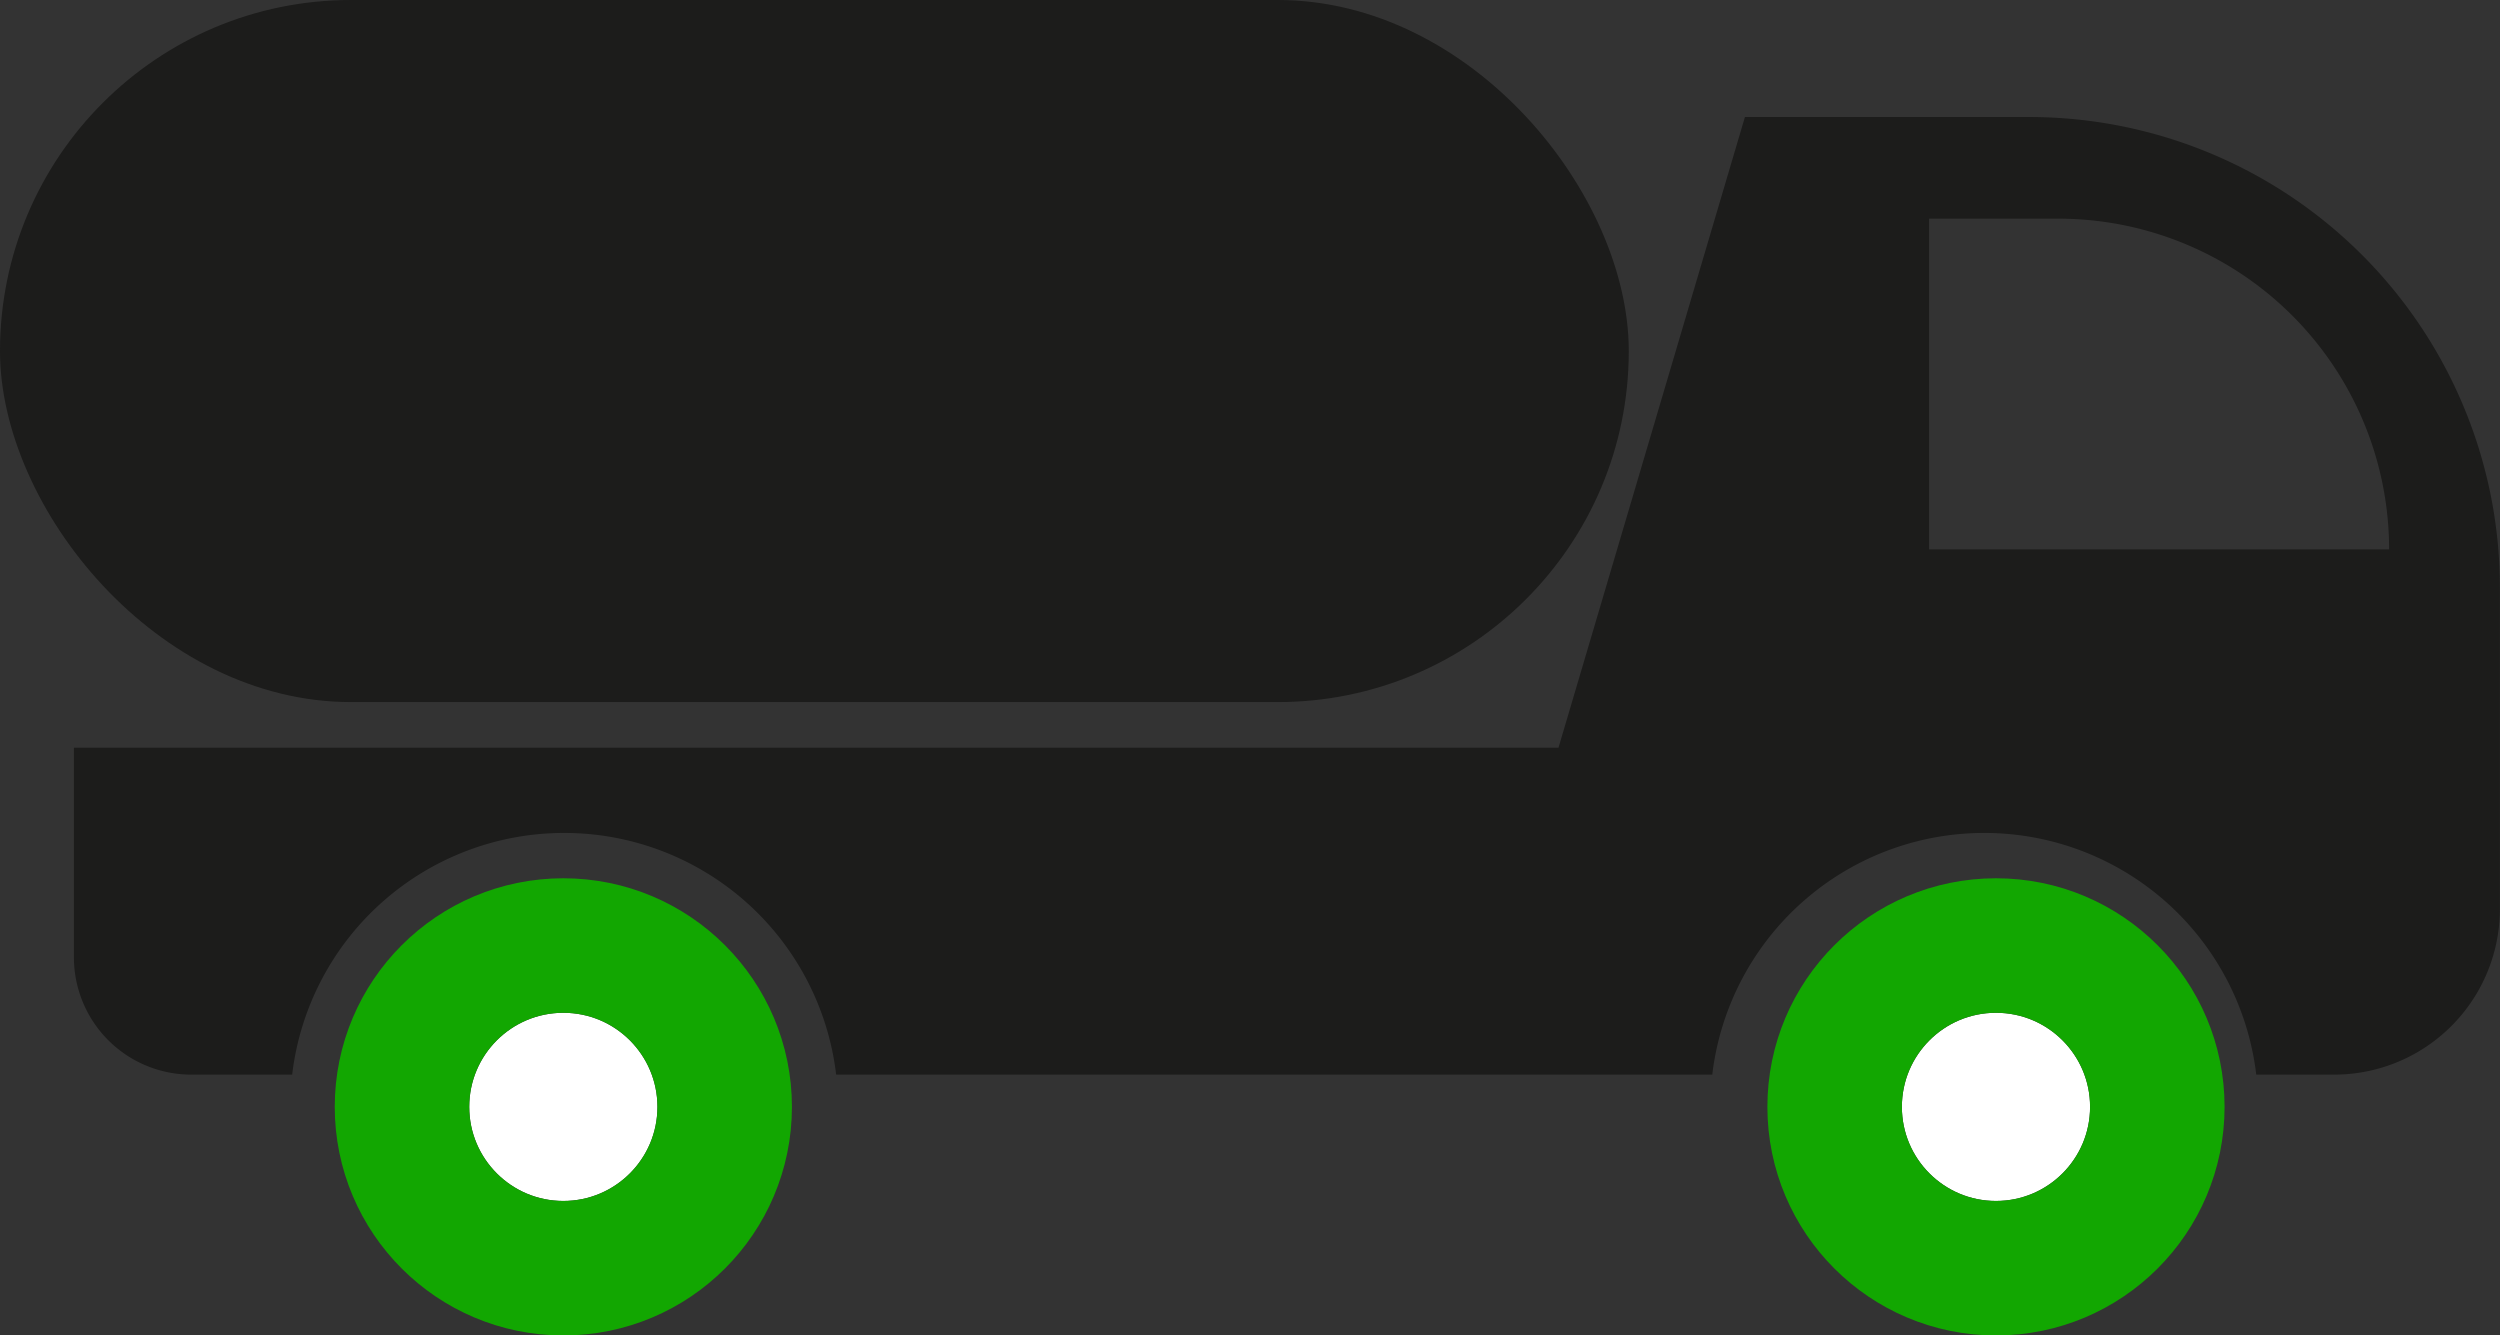
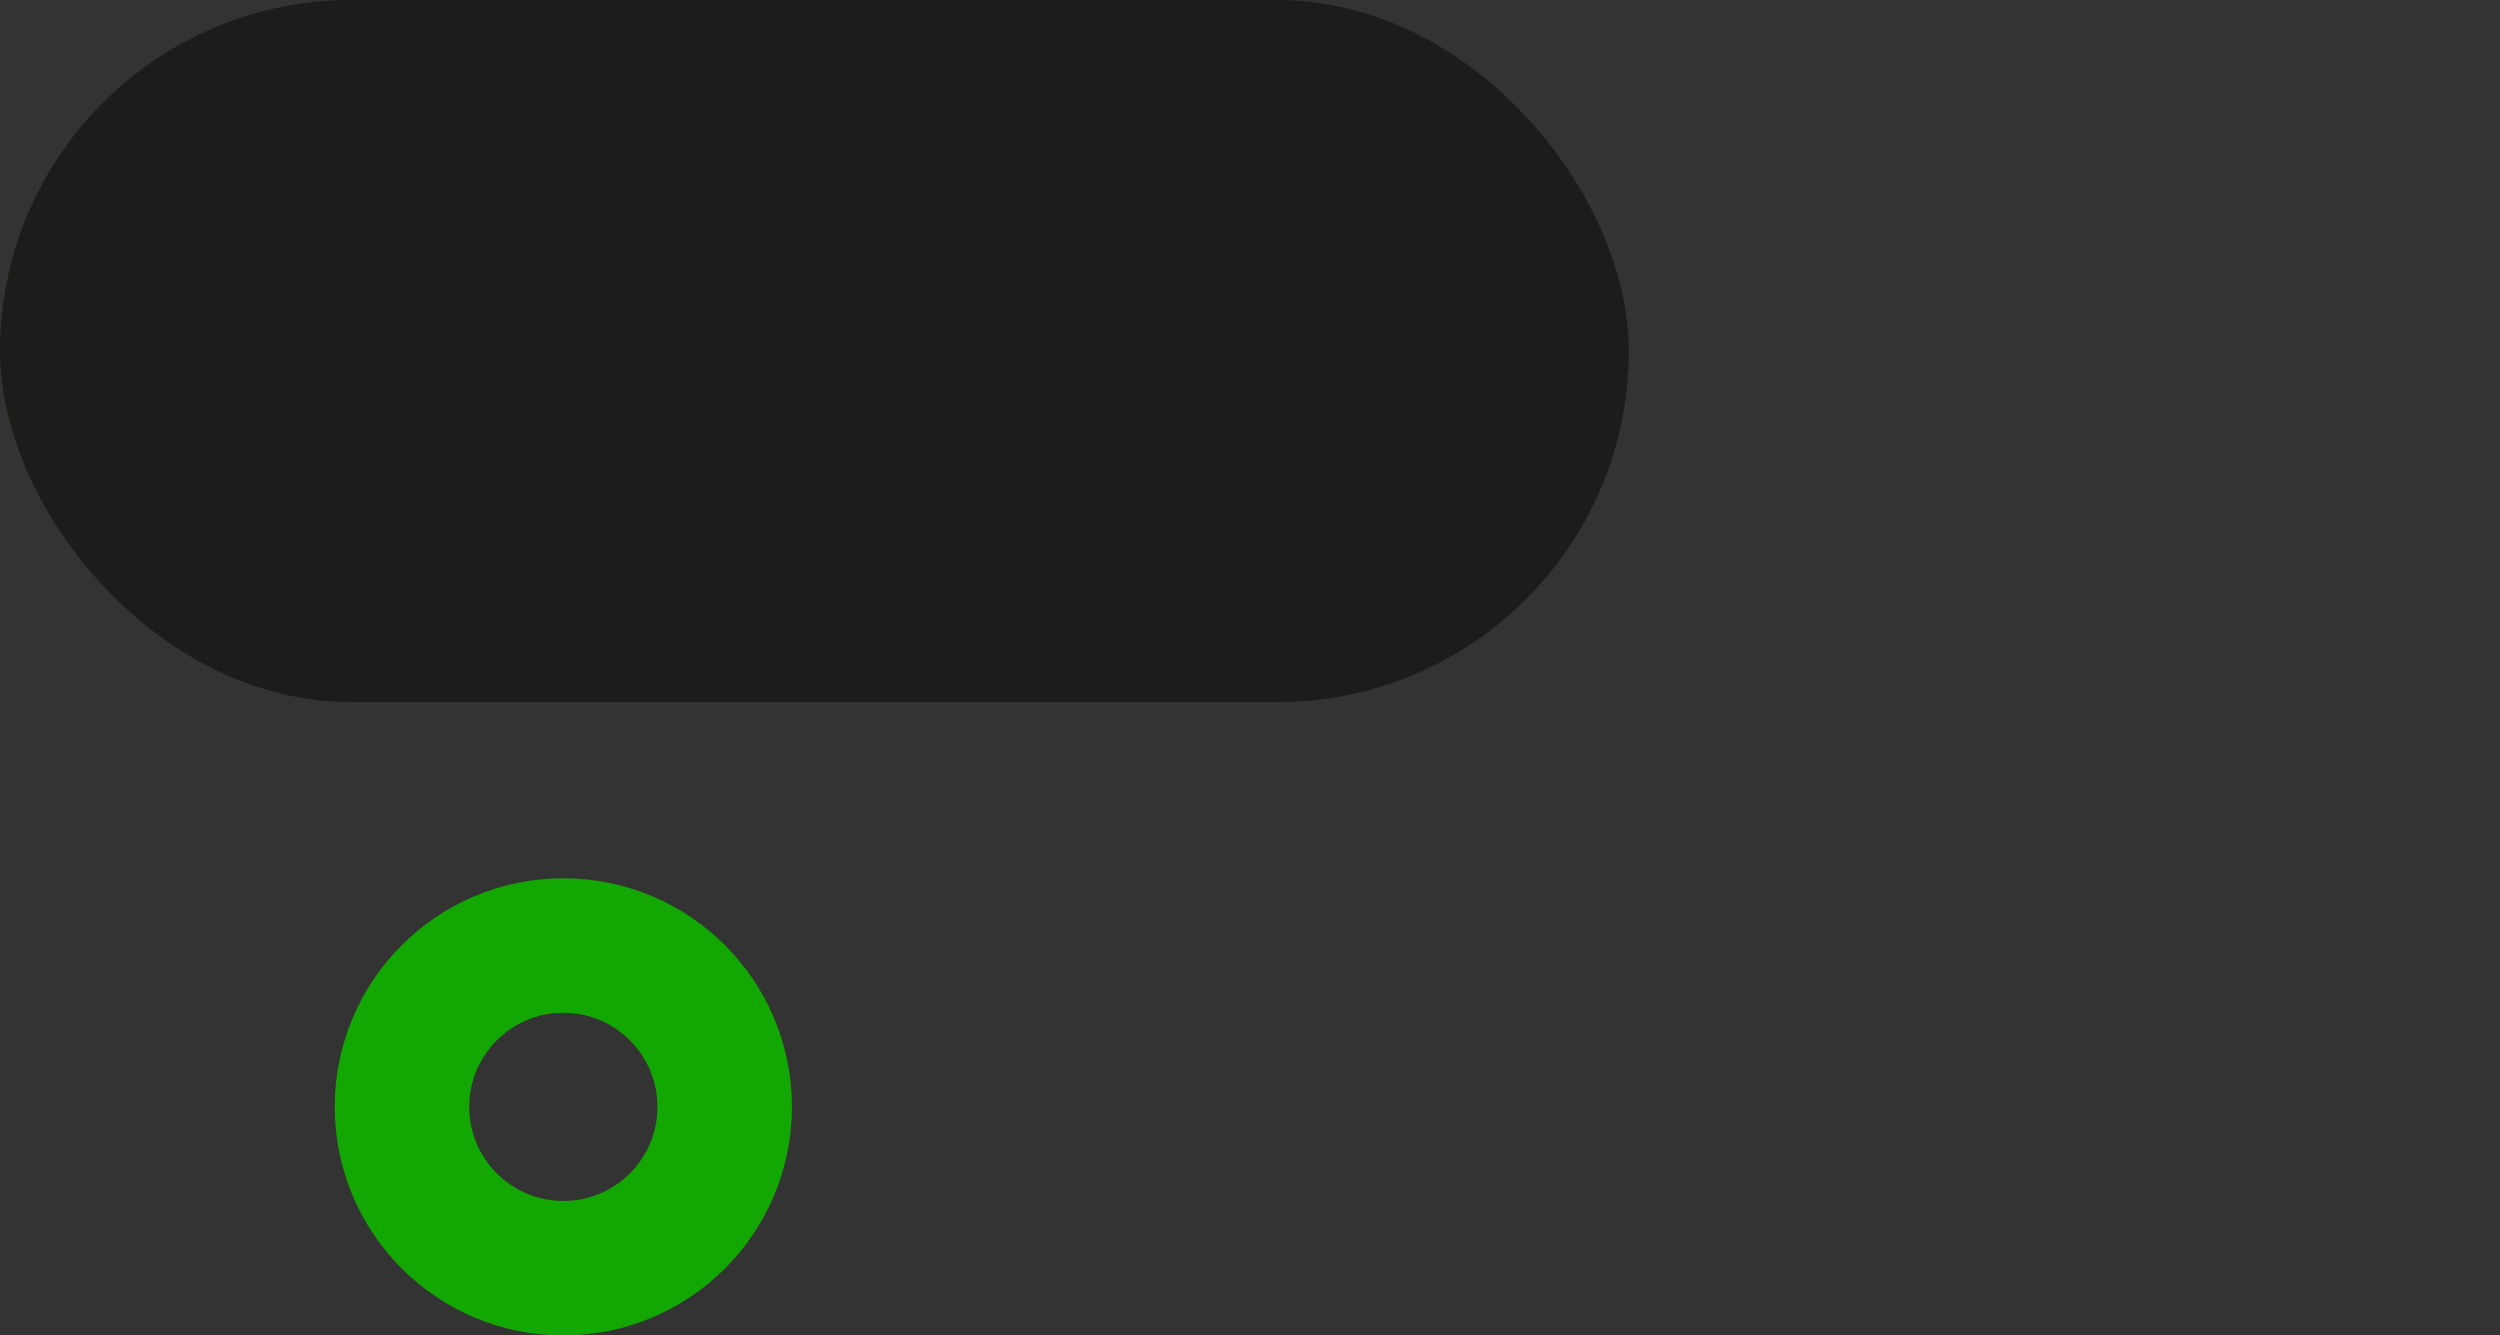
<svg xmlns="http://www.w3.org/2000/svg" id="Group_123" data-name="Group 123" width="74.347" height="39.715" viewBox="0 0 74.347 39.715">
  <rect x="0" y="0" width="74.347" height="39.715" fill="#333333" stroke="none" />
-   <path id="Path_201" data-name="Path 201" d="M1450.149,1439.584h-8.455l-5.545,18.757H1392v6.23a3.491,3.491,0,0,0,3.491,3.491h3a8.145,8.145,0,0,1,16.177,0h26.055a8.145,8.145,0,0,1,16.177,0h2.317a4.929,4.929,0,0,0,4.929-4.929v-9.55A14,14,0,0,0,1450.149,1439.584Zm-2.978,12.859v-9.836h3.844a9.836,9.836,0,0,1,9.836,9.836Z" transform="translate(-1389.802 -1436.104)" fill="#1c1c1b" />
  <rect id="Rectangle_112" data-name="Rectangle 112" width="48.438" height="20.879" rx="10.439" transform="translate(0)" fill="#1c1c1b" />
  <g id="Ellipse_56" data-name="Ellipse 56" transform="translate(13.955 30.119)" fill="#fff" stroke="#12a701" stroke-width="4">
-     <ellipse cx="2.798" cy="2.798" rx="2.798" ry="2.798" stroke="none" />
    <ellipse cx="2.798" cy="2.798" rx="4.798" ry="4.798" fill="none" />
  </g>
  <g id="Ellipse_57" data-name="Ellipse 57" transform="translate(56.56 30.119)" fill="#fff" stroke="#12a701" stroke-width="4">
-     <ellipse cx="2.798" cy="2.798" rx="2.798" ry="2.798" stroke="none" />
-     <ellipse cx="2.798" cy="2.798" rx="4.798" ry="4.798" fill="none" />
-   </g>
+     </g>
</svg>